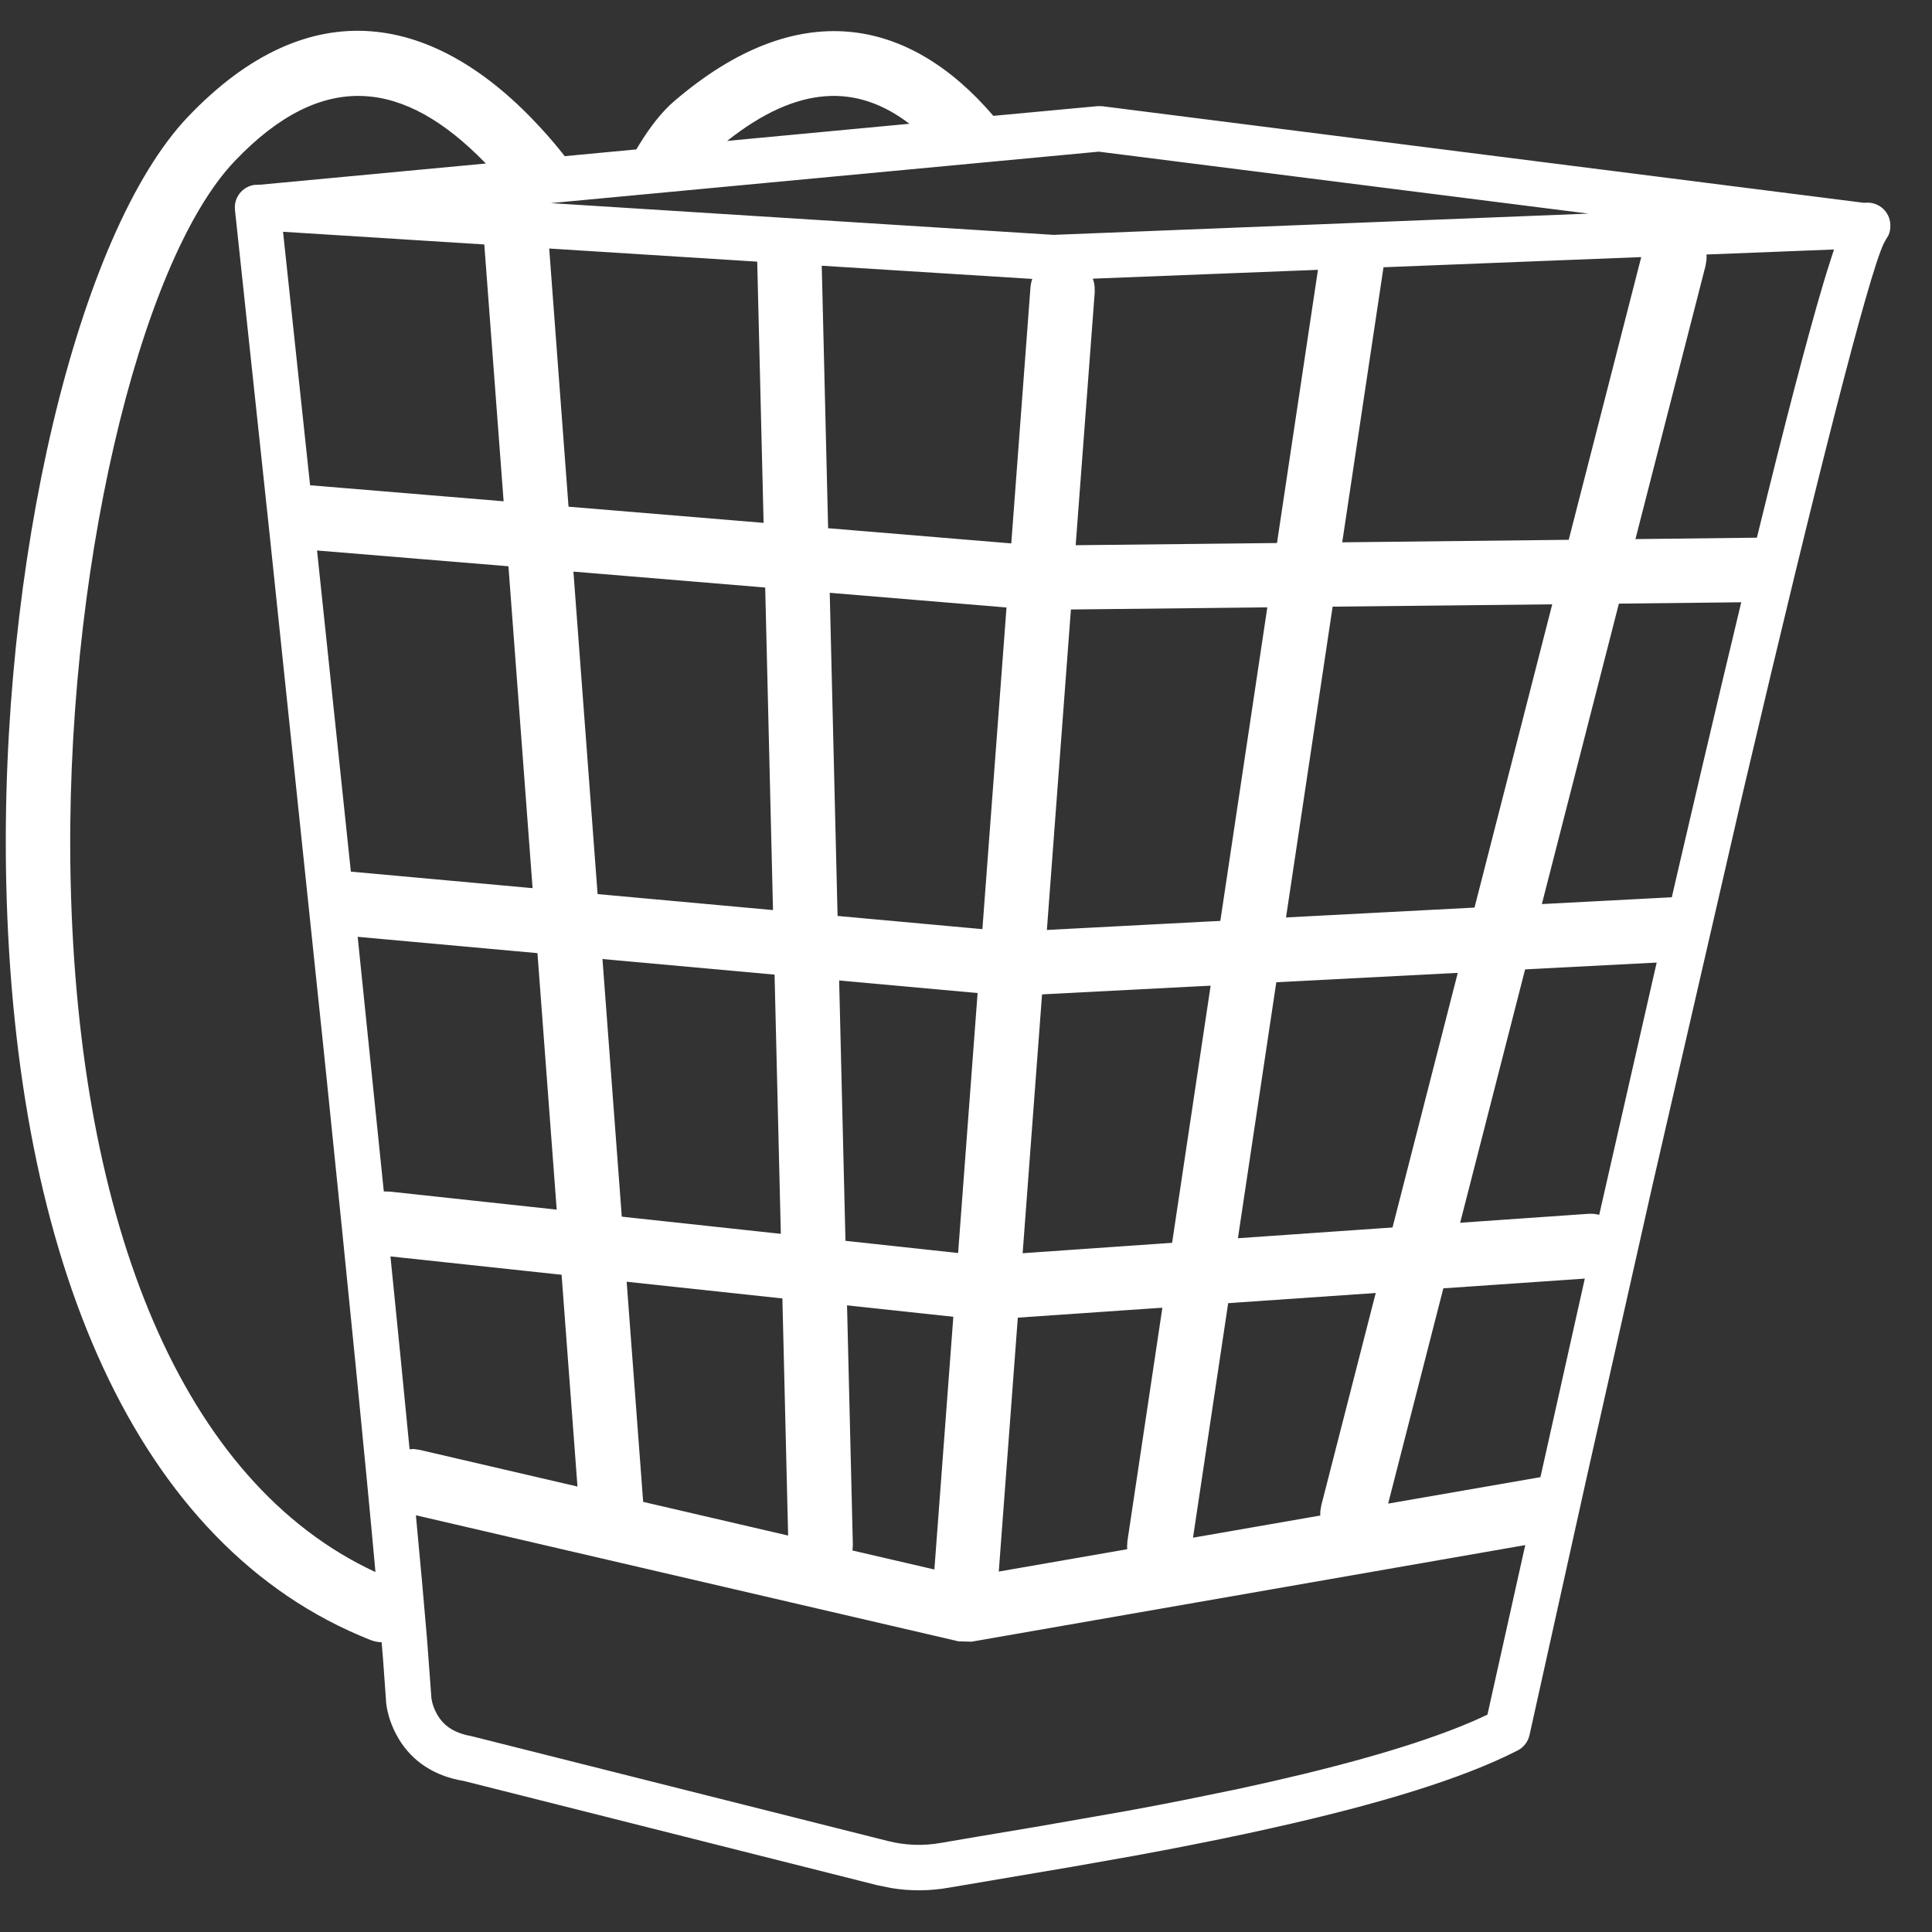
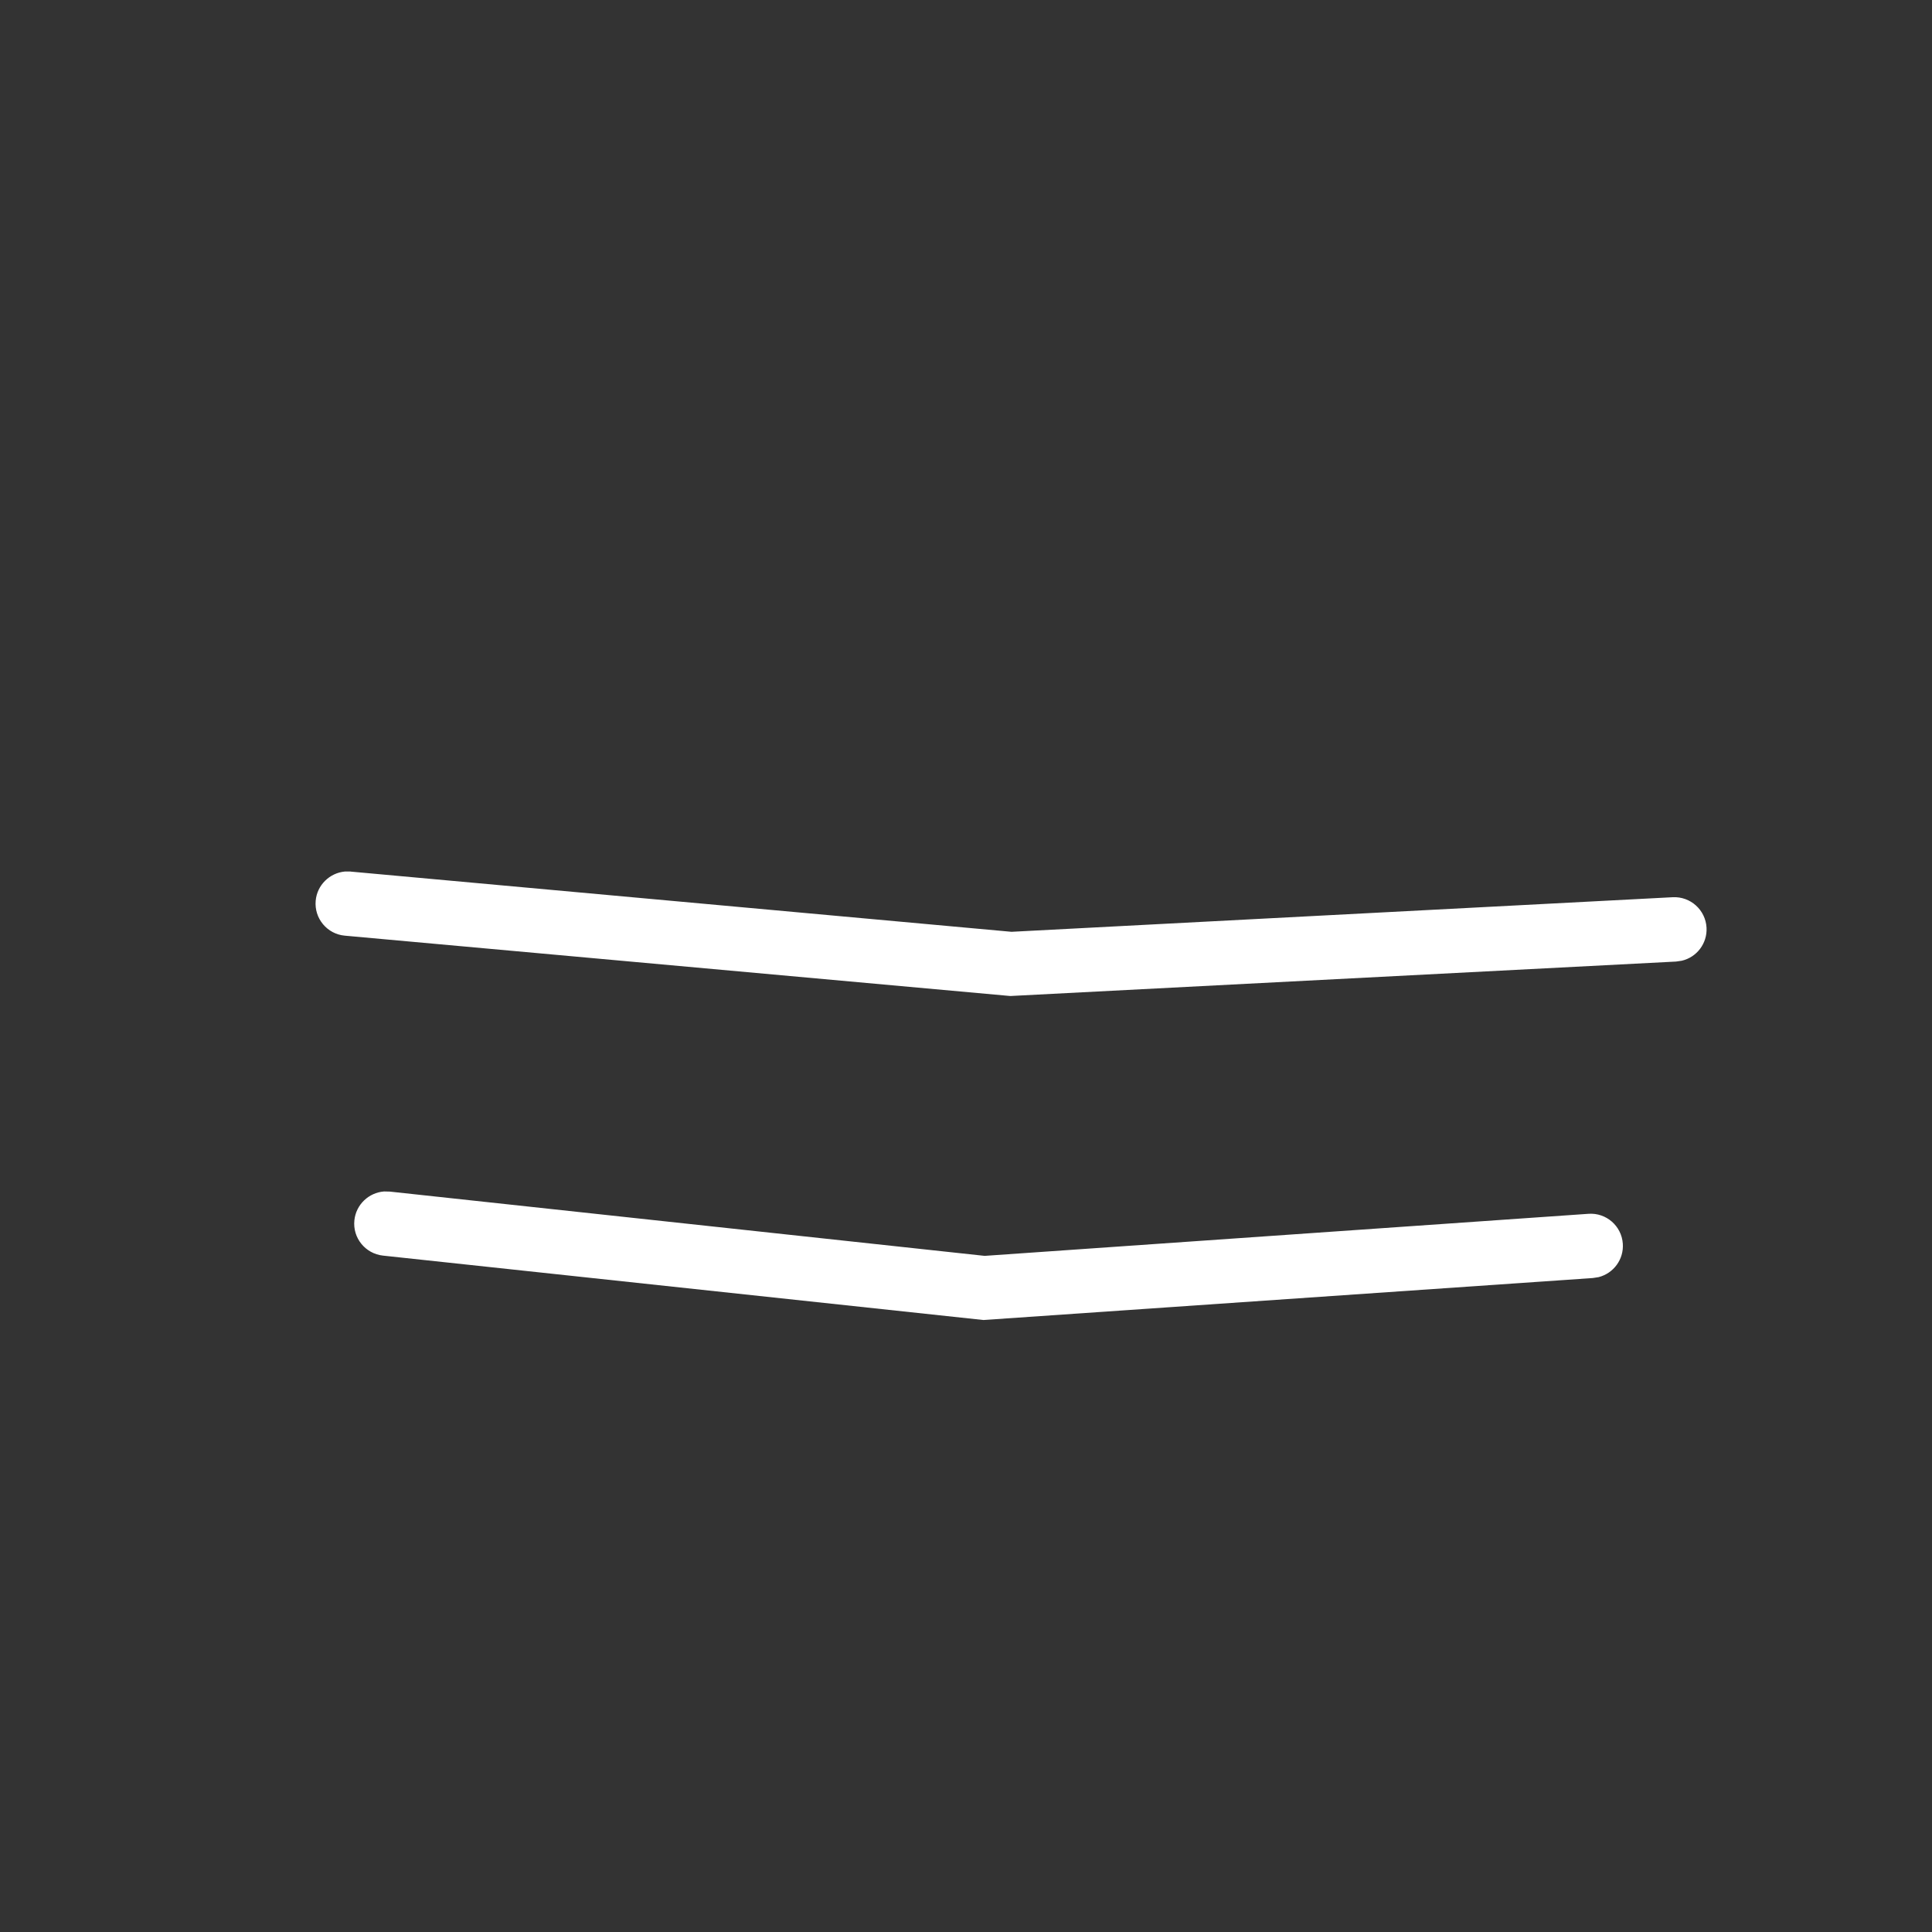
<svg xmlns="http://www.w3.org/2000/svg" width="30" height="30" viewBox="0 0 30 30">
  <rect x="0" y="0" width="30" height="30" fill="#333333" stroke="none" />
  <g fill="#FFF">
-     <path d="M8.402 1.993c.13.14.252.285.367.432l1.112-.105.038-.063c.18-.296.365-.528.55-.686 1.913-1.642 3.638-1.31 4.956.228l1.61-.15h.078l11.827 1.5.046-.002c.195-.007.359.144.367.339v.01c.002.052-.006.105-.028.155l-.043.073-.031.056c-.241.506-1.043 3.655-2.164 8.426l-.086.37-1.353 5.879-1.016 4.513-.882 3.975c-.023.103-.09.19-.184.238-.855.438-2.152.834-3.83 1.208l-.364.08-.42.088c-.284.058-.572.115-.87.172l-.455.085-.96.17-1.929.327c-.296.053-.599.056-.896.007l-.222-.045-6.417-1.618c-.464-.076-.798-.307-1.003-.64-.128-.209-.186-.414-.204-.574l-.006-.09-.042-.584-.022-.266c-.058-.002-.117-.013-.175-.036C2.097 24.019.23 19.565.097 13.706-.015 8.756 1.203 3.614 2.92 1.812c1.9-1.992 3.847-1.604 5.482.18zM6.458 23.529c.069.733.125 1.35.166 1.841l.015.188.06.812c.01.072.041.175.103.275.085.138.214.239.43.295l.114.025 6.445 1.623c.271.068.55.077.822.028.165-.03.874-.148 1.408-.238l.141-.024 1.336-.234.45-.084.436-.085.84-.172c1.428-.307 2.59-.627 3.432-.962l.222-.092.219-.1.587-2.633-8.598 1.5-.2-.005-8.428-1.958zM3.644 2.502C2.152 4.068.99 8.973 1.097 13.683c.12 5.332 1.736 9.34 4.733 10.728-.156-1.723-.416-4.335-.757-7.652l-.047-.455-.844-8.049-.533-4.99-.002-.026v-.04c.011-.171.141-.305.304-.328l.071-.003h.018l3.504-.329-.012-.012c-1.246-1.281-2.508-1.473-3.888-.025zM19.68 9.431l-3.051.033-1.12 14.939 1.995-.347-.003-.04.006-.09L19.679 9.43zm-6.796-.226l.359 14.783-.006.088 1.272.295 1.12-14.938-2.745-.228zm11.219.179l-3.41.036-2.168 14.457 1.977-.344c-.002-.023-.001-.045 0-.068l.015-.09 3.586-13.991zM8.904 8.876l1.083 14.445 2.251.523-.356-14.721-2.978-.247zm18.134.476l-1.9.021-3.583 13.975 2.36-.41.005-.002.787-3.522.996-4.372c.504-2.187.95-4.09 1.335-5.69zM4.923 8.548l.606 5.755.528 5.147c.115 1.14.217 2.162.303 3.054l.064-.004.09.013 2.453.57-1.072-14.29-2.972-.245zM20.465 4.19l-3.496.137c.014.038.024.079.028.12l.002.09-.296 3.929 3.126-.034.636-4.242zm-7.705-.064l.099 4.076 2.844.236.298-3.975c.004-.046.013-.09.028-.132l-3.269-.205zm12.725-.134l-4.002.158-.641 4.271 3.517-.039 1.126-4.39zm2.993-.118l-1.98.078c.002.028.003.055 0 .083l-.014.09-1.089 4.246 1.886-.022c.431-1.762.775-3.085 1.029-3.94l.047-.156.121-.38zm-19.95-.015l.3 4.009 3.029.251-.099-4.056-3.23-.204zm-4.133-.26l.42 3.936 3.005.249-.3-3.988-3.125-.197zm12.666-1.244l-8.509.799 7.808.493 8.304-.33-7.603-.962zm-5.77-.167l2.83-.266c-.812-.621-1.726-.608-2.83.266z" />
    <path d="M5.445 13.534l10.262.935 10.267-.537c.276-.014.51.198.525.473.013.246-.153.459-.384.513l-.089.013-10.338.535-10.333-.937c-.275-.024-.478-.268-.453-.543.022-.244.217-.431.453-.453h.09zM5.963 18.501l.09.002 9.237.998 9.375-.653c.276-.02.515.188.534.464.017.245-.145.46-.375.519l-.09.014-9.463.652-9.324-1c-.275-.03-.474-.276-.444-.55.026-.244.224-.428.46-.446z" />
  </g>
</svg>